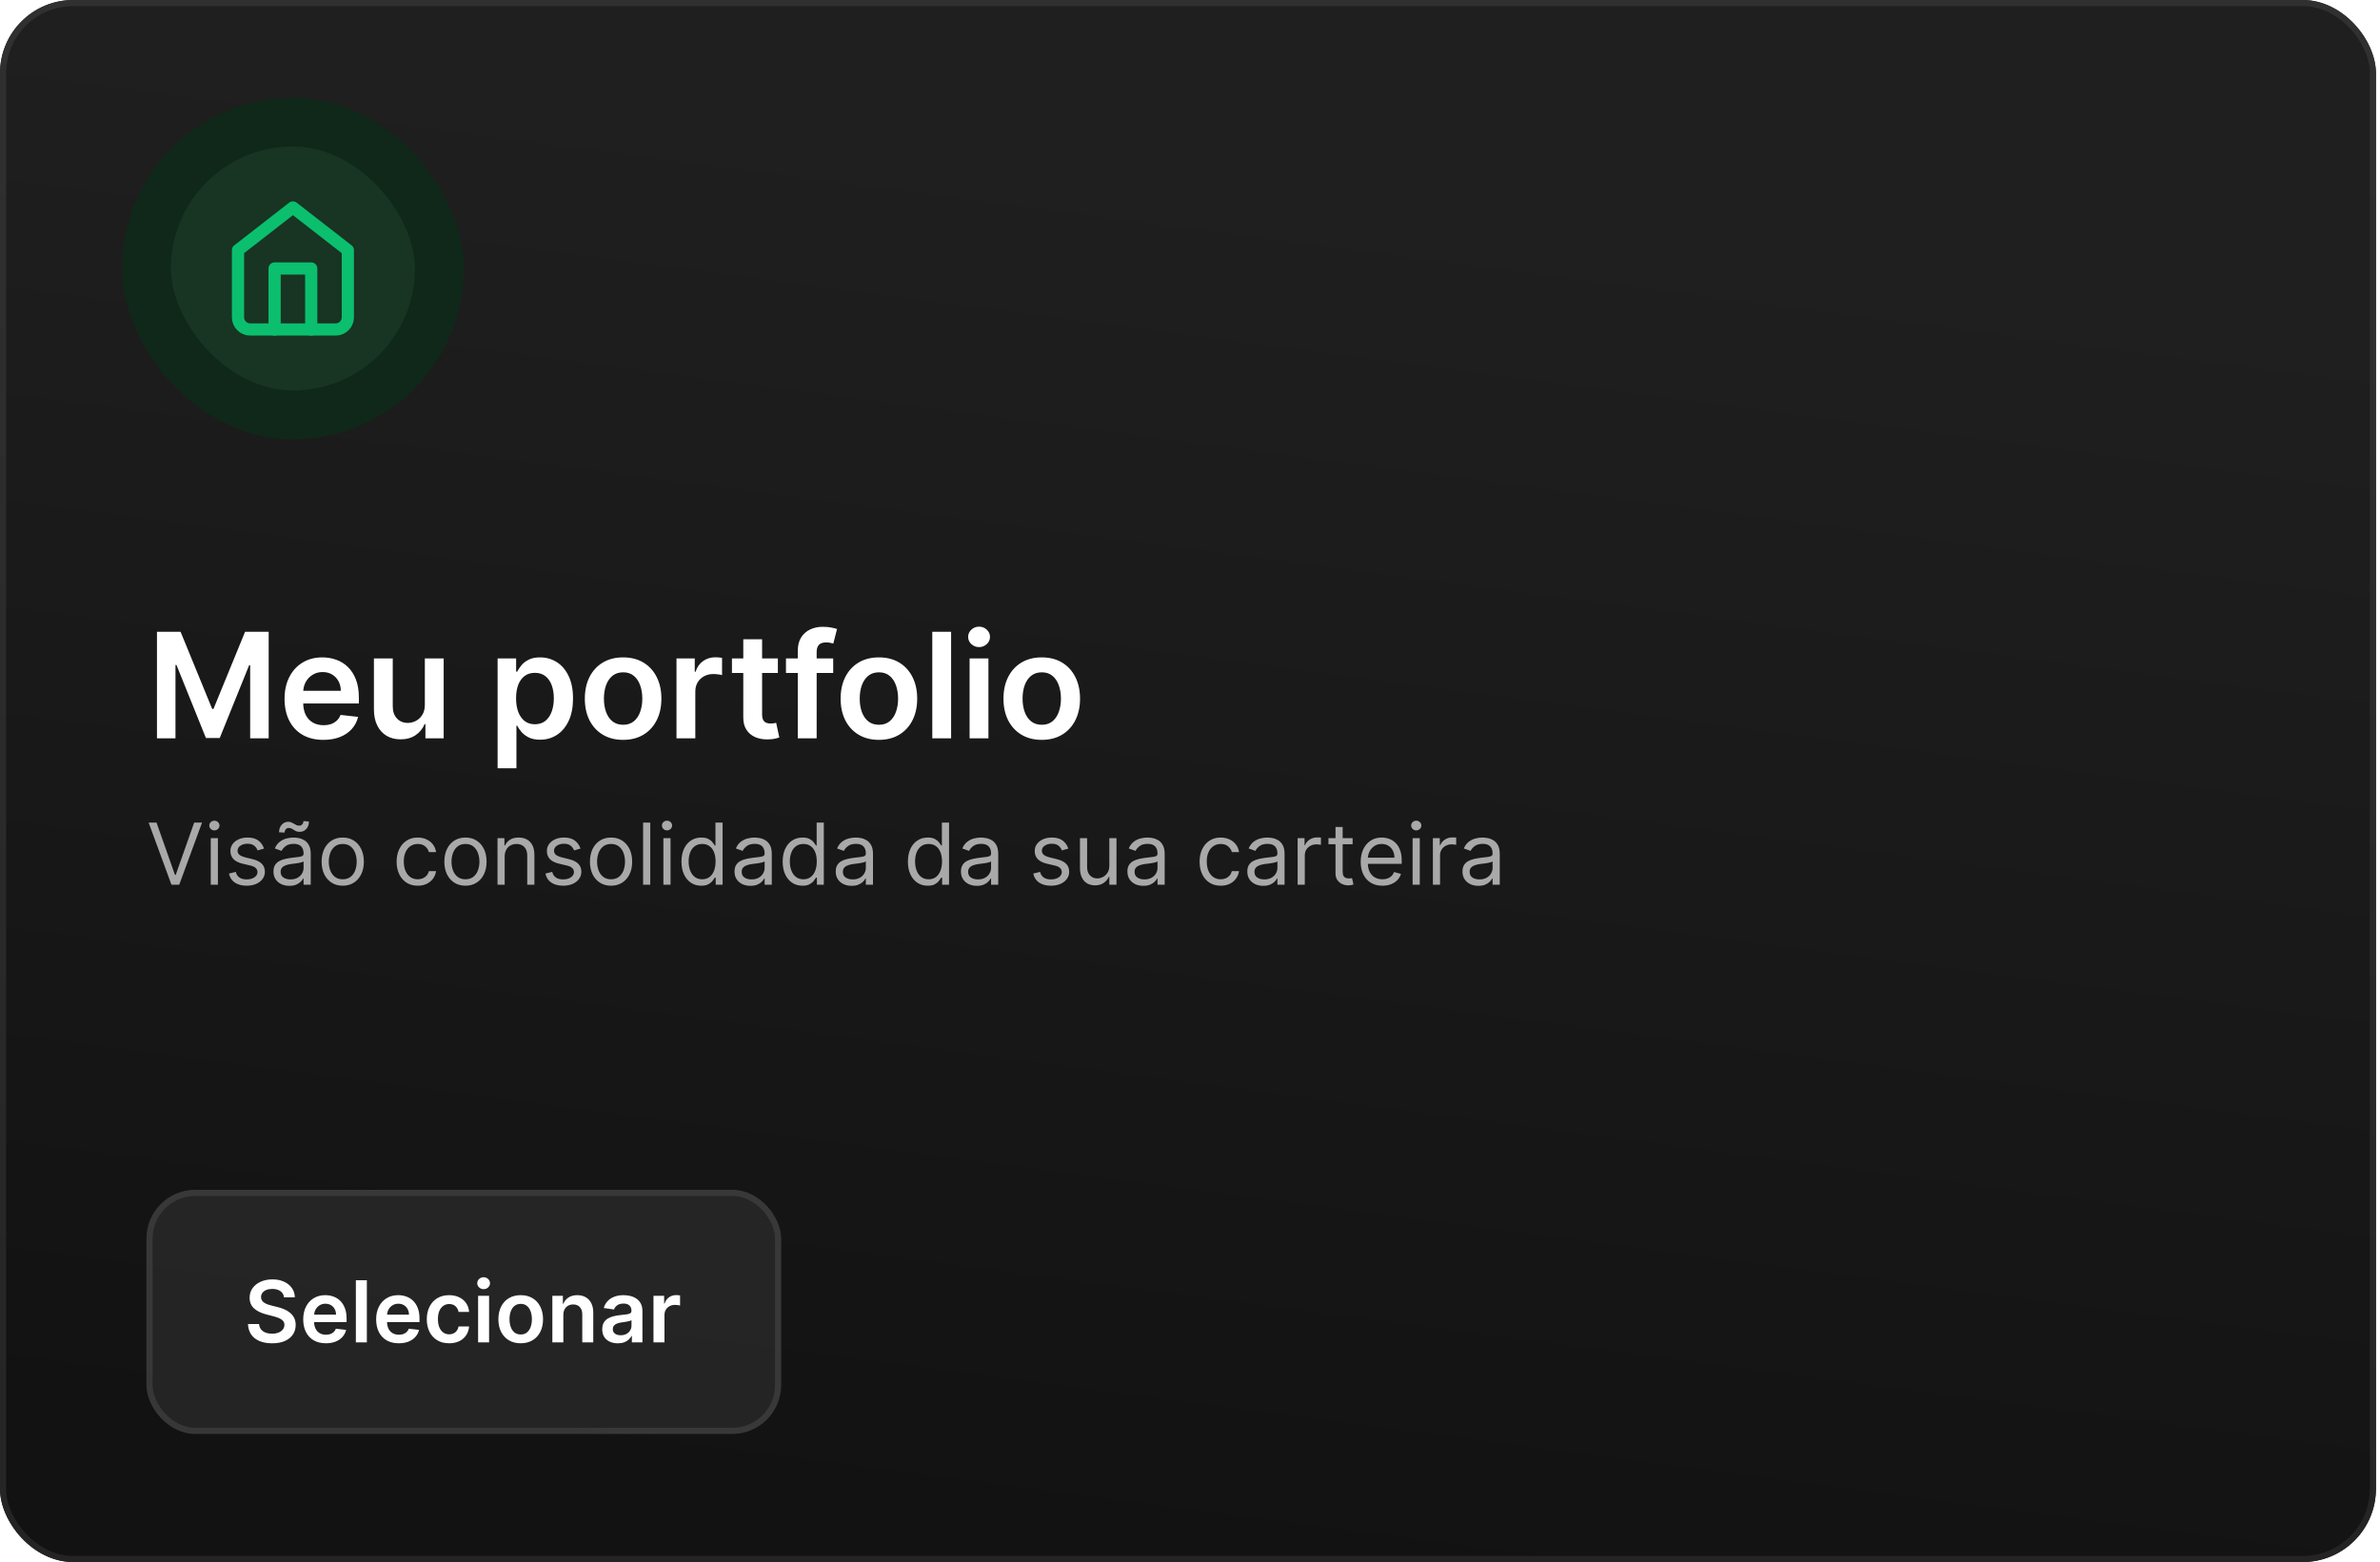
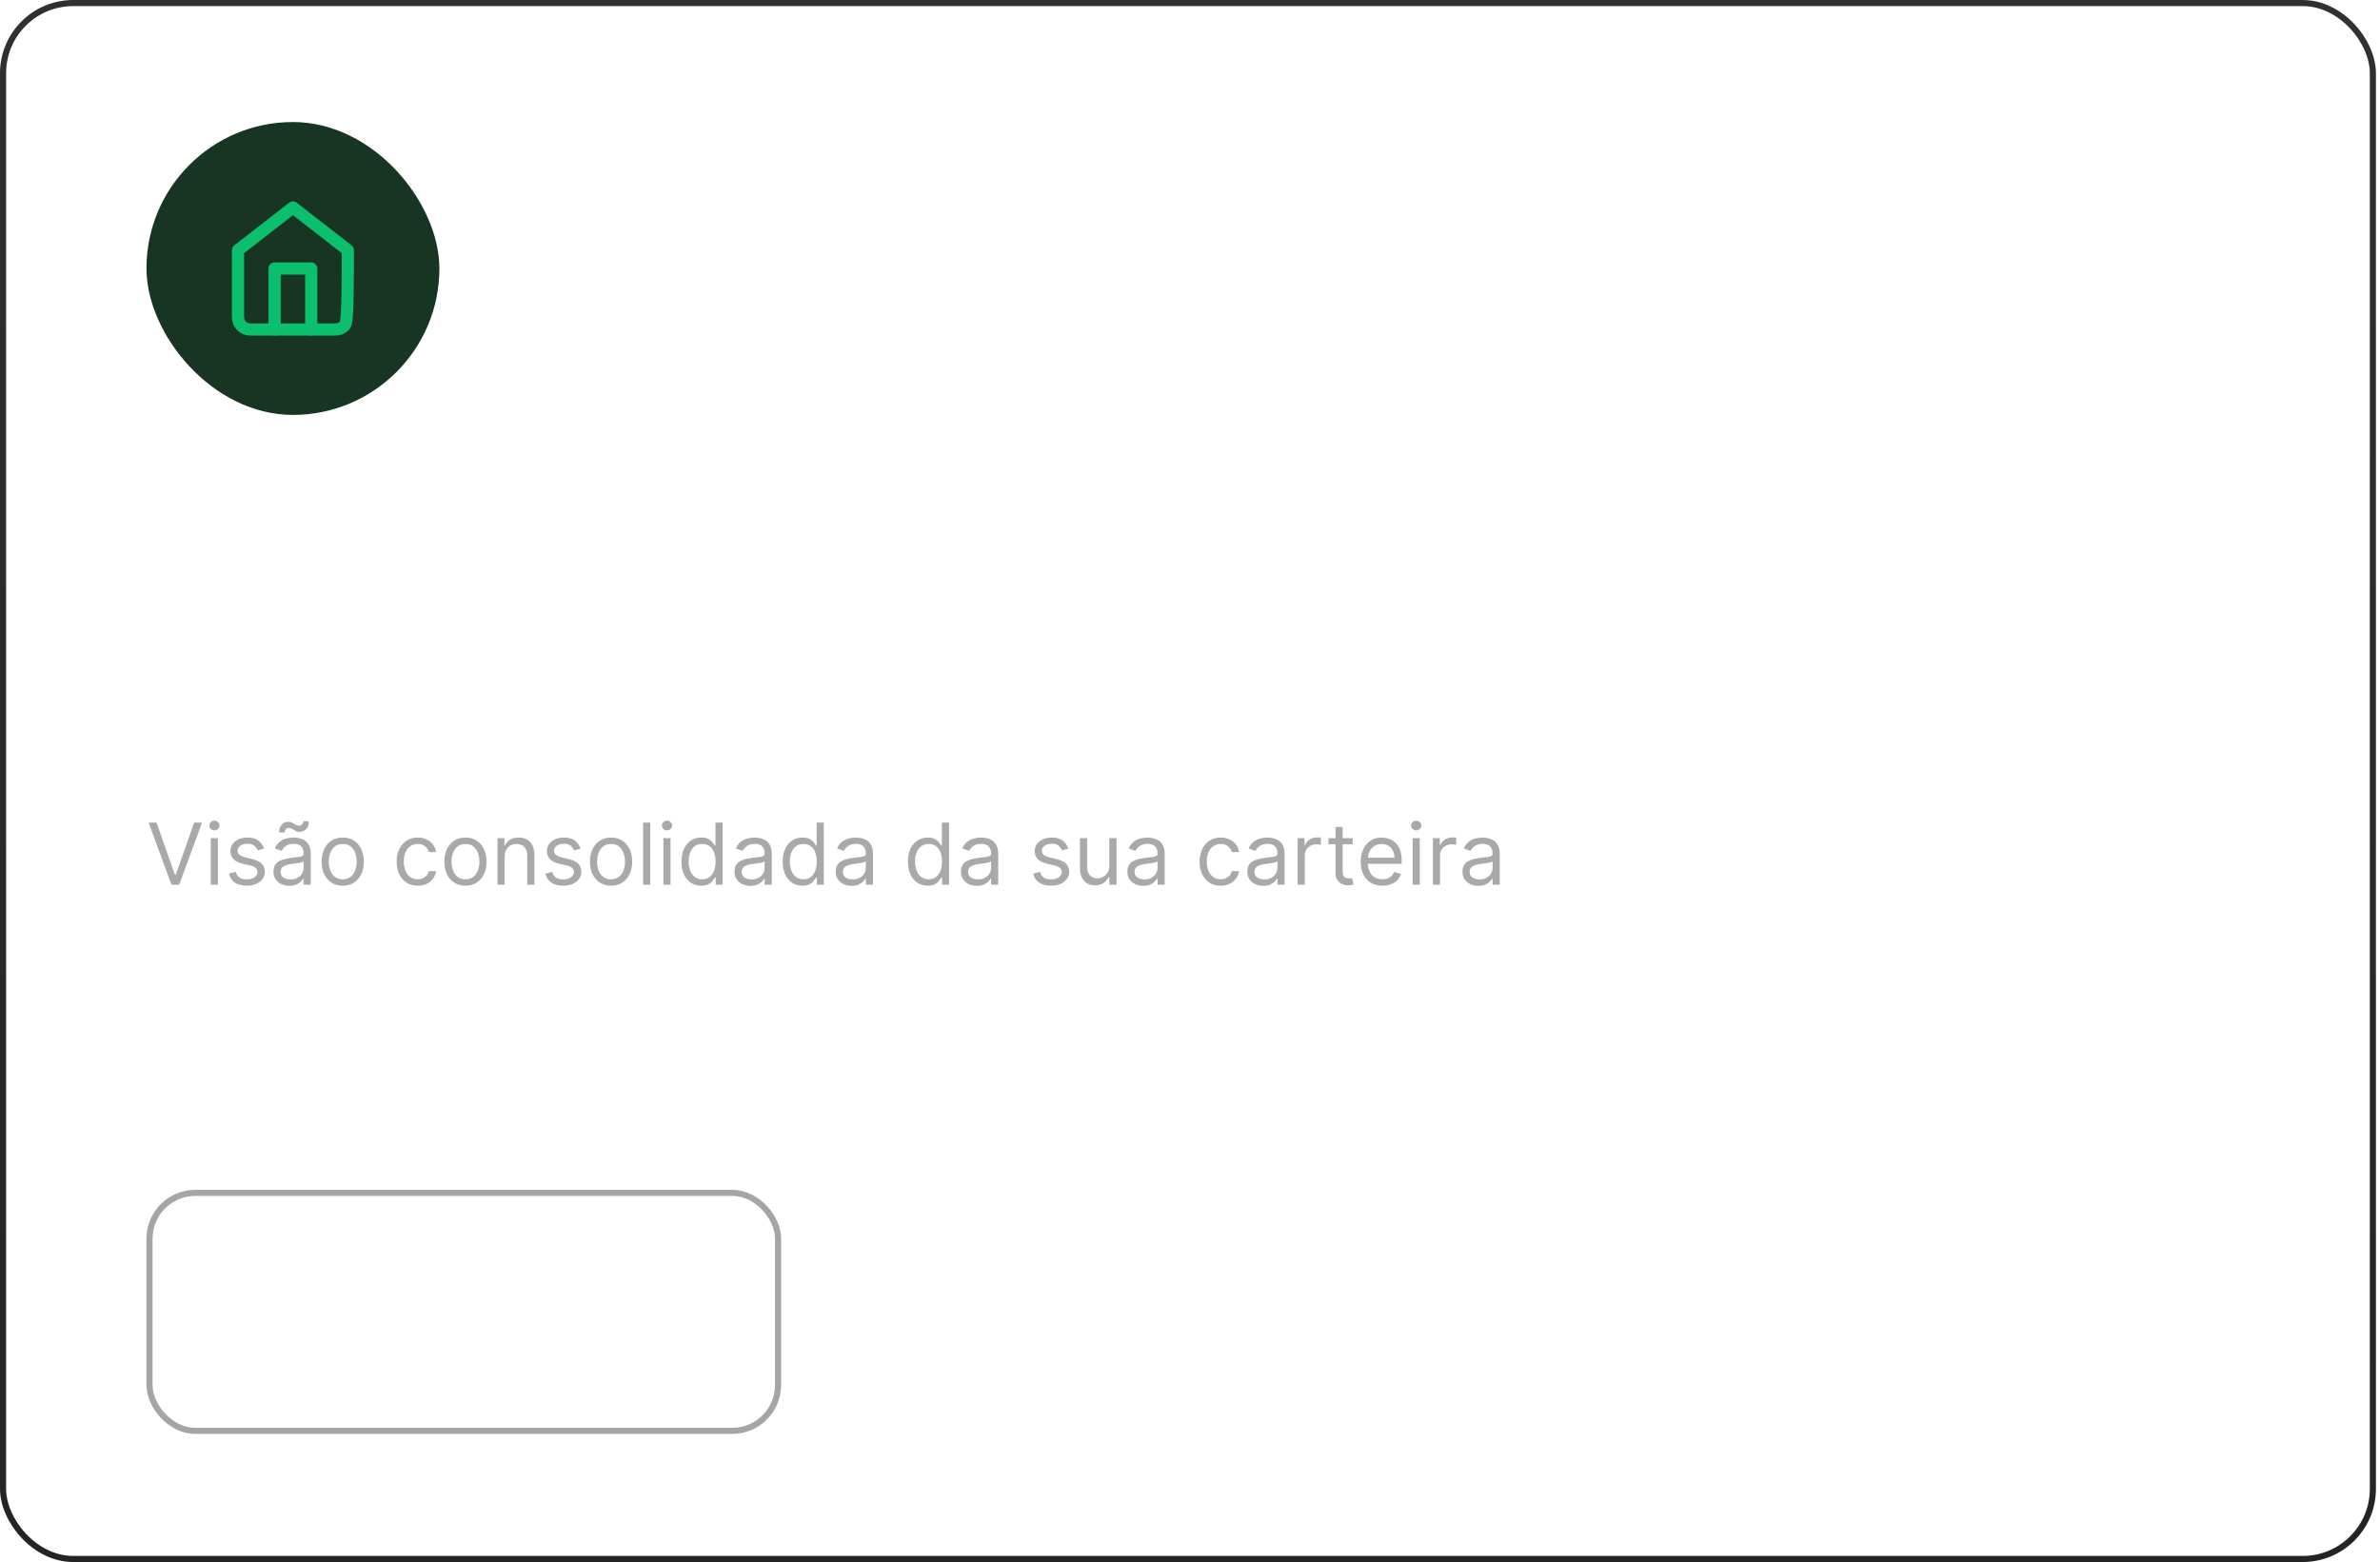
<svg xmlns="http://www.w3.org/2000/svg" width="390" height="256" viewBox="0 0 390 256" fill="none">
  <g clip-path="url(#clip0_209_8474)">
-     <rect width="389.333" height="256" rx="12" fill="url(#paint0_linear_209_8474)" />
    <rect x="24" y="20" width="48" height="48" rx="24" fill="#183422" />
-     <rect x="24" y="20" width="48" height="48" rx="24" stroke="#0F2819" stroke-width="8" />
-     <path d="M39 41L48 34L57 41V52C57 52.53 56.789 53.039 56.414 53.414C56.039 53.789 55.53 54 55 54H41C40.47 54 39.961 53.789 39.586 53.414C39.211 53.039 39 52.53 39 52V41Z" stroke="#0BBF6E" stroke-width="2" stroke-linecap="round" stroke-linejoin="round" />
+     <path d="M39 41L48 34L57 41C57 52.53 56.789 53.039 56.414 53.414C56.039 53.789 55.53 54 55 54H41C40.47 54 39.961 53.789 39.586 53.414C39.211 53.039 39 52.53 39 52V41Z" stroke="#0BBF6E" stroke-width="2" stroke-linecap="round" stroke-linejoin="round" />
    <path d="M45 54V44H51V54" stroke="#0BBF6E" stroke-width="2" stroke-linecap="round" stroke-linejoin="round" />
    <path d="M25.722 103.545H29.591L34.773 116.193H34.977L40.159 103.545H44.028V121H40.994V109.009H40.832L36.008 120.949H33.742L28.918 108.983H28.756V121H25.722V103.545ZM52.987 121.256C51.674 121.256 50.541 120.983 49.586 120.438C48.637 119.886 47.907 119.108 47.396 118.102C46.884 117.091 46.629 115.901 46.629 114.531C46.629 113.185 46.884 112.003 47.396 110.986C47.913 109.963 48.634 109.168 49.56 108.599C50.487 108.026 51.575 107.739 52.825 107.739C53.632 107.739 54.393 107.869 55.109 108.131C55.83 108.386 56.467 108.784 57.018 109.324C57.575 109.864 58.012 110.551 58.33 111.386C58.649 112.216 58.808 113.205 58.808 114.352V115.298H48.078V113.219H55.85C55.845 112.628 55.717 112.102 55.467 111.642C55.217 111.176 54.867 110.81 54.419 110.543C53.975 110.276 53.458 110.142 52.867 110.142C52.237 110.142 51.683 110.295 51.205 110.602C50.728 110.903 50.356 111.301 50.089 111.795C49.828 112.284 49.694 112.821 49.688 113.406V115.222C49.688 115.983 49.828 116.636 50.106 117.182C50.384 117.722 50.774 118.136 51.274 118.426C51.774 118.71 52.359 118.852 53.029 118.852C53.478 118.852 53.884 118.79 54.248 118.665C54.612 118.534 54.927 118.344 55.194 118.094C55.461 117.844 55.663 117.534 55.799 117.165L58.68 117.489C58.498 118.25 58.151 118.915 57.64 119.483C57.134 120.045 56.487 120.483 55.697 120.795C54.907 121.102 54.004 121.256 52.987 121.256ZM69.618 115.494V107.909H72.703V121H69.711V118.673H69.575C69.279 119.406 68.794 120.006 68.118 120.472C67.447 120.937 66.62 121.17 65.637 121.17C64.779 121.17 64.021 120.98 63.362 120.599C62.709 120.213 62.197 119.653 61.828 118.92C61.459 118.182 61.274 117.29 61.274 116.244V107.909H64.359V115.767C64.359 116.597 64.586 117.256 65.041 117.744C65.495 118.233 66.092 118.477 66.831 118.477C67.285 118.477 67.725 118.366 68.152 118.145C68.578 117.923 68.927 117.594 69.2 117.156C69.478 116.713 69.618 116.159 69.618 115.494ZM81.54 125.909V107.909H84.575V110.074H84.754C84.913 109.756 85.137 109.418 85.427 109.06C85.717 108.696 86.109 108.386 86.603 108.131C87.097 107.869 87.728 107.739 88.495 107.739C89.506 107.739 90.418 107.997 91.231 108.514C92.049 109.026 92.697 109.784 93.174 110.79C93.657 111.79 93.898 113.017 93.898 114.472C93.898 115.909 93.663 117.131 93.191 118.136C92.719 119.142 92.077 119.909 91.265 120.438C90.452 120.966 89.532 121.23 88.504 121.23C87.754 121.23 87.131 121.105 86.637 120.855C86.143 120.605 85.745 120.304 85.444 119.952C85.148 119.594 84.918 119.256 84.754 118.938H84.626V125.909H81.54ZM84.566 114.455C84.566 115.301 84.685 116.043 84.924 116.679C85.168 117.315 85.518 117.812 85.972 118.17C86.433 118.523 86.989 118.699 87.643 118.699C88.325 118.699 88.896 118.517 89.356 118.153C89.816 117.784 90.163 117.281 90.396 116.645C90.634 116.003 90.754 115.273 90.754 114.455C90.754 113.642 90.637 112.92 90.404 112.29C90.171 111.659 89.825 111.165 89.364 110.807C88.904 110.449 88.33 110.27 87.643 110.27C86.984 110.27 86.424 110.443 85.964 110.79C85.504 111.136 85.154 111.622 84.915 112.247C84.683 112.872 84.566 113.608 84.566 114.455ZM102.107 121.256C100.828 121.256 99.72 120.974 98.783 120.412C97.845 119.849 97.118 119.062 96.601 118.051C96.09 117.04 95.834 115.858 95.834 114.506C95.834 113.153 96.09 111.969 96.601 110.952C97.118 109.935 97.845 109.145 98.783 108.582C99.72 108.02 100.828 107.739 102.107 107.739C103.385 107.739 104.493 108.02 105.431 108.582C106.368 109.145 107.092 109.935 107.604 110.952C108.121 111.969 108.379 113.153 108.379 114.506C108.379 115.858 108.121 117.04 107.604 118.051C107.092 119.062 106.368 119.849 105.431 120.412C104.493 120.974 103.385 121.256 102.107 121.256ZM102.124 118.784C102.817 118.784 103.396 118.594 103.862 118.213C104.328 117.827 104.675 117.31 104.902 116.662C105.135 116.014 105.252 115.293 105.252 114.497C105.252 113.696 105.135 112.972 104.902 112.324C104.675 111.67 104.328 111.151 103.862 110.764C103.396 110.378 102.817 110.185 102.124 110.185C101.414 110.185 100.823 110.378 100.351 110.764C99.885 111.151 99.536 111.67 99.303 112.324C99.076 112.972 98.962 113.696 98.962 114.497C98.962 115.293 99.076 116.014 99.303 116.662C99.536 117.31 99.885 117.827 100.351 118.213C100.823 118.594 101.414 118.784 102.124 118.784ZM110.854 121V107.909H113.846V110.091H113.982C114.221 109.335 114.63 108.753 115.209 108.344C115.794 107.929 116.462 107.722 117.212 107.722C117.382 107.722 117.573 107.73 117.783 107.747C117.999 107.759 118.178 107.778 118.32 107.807V110.645C118.189 110.599 117.982 110.56 117.698 110.526C117.419 110.486 117.149 110.466 116.888 110.466C116.326 110.466 115.82 110.588 115.371 110.832C114.928 111.071 114.578 111.403 114.323 111.83C114.067 112.256 113.939 112.747 113.939 113.304V121H110.854ZM127.466 107.909V110.295H119.94V107.909H127.466ZM121.798 104.773H124.883V117.062C124.883 117.477 124.946 117.795 125.071 118.017C125.202 118.233 125.372 118.381 125.582 118.46C125.792 118.54 126.025 118.58 126.281 118.58C126.474 118.58 126.65 118.565 126.809 118.537C126.974 118.509 127.099 118.483 127.184 118.46L127.704 120.872C127.54 120.929 127.304 120.991 126.997 121.06C126.696 121.128 126.327 121.168 125.889 121.179C125.116 121.202 124.42 121.085 123.801 120.83C123.182 120.568 122.69 120.165 122.327 119.619C121.969 119.074 121.792 118.392 121.798 117.574V104.773ZM136.533 107.909V110.295H128.794V107.909H136.533ZM130.729 121V106.673C130.729 105.793 130.91 105.06 131.274 104.474C131.643 103.889 132.138 103.452 132.757 103.162C133.376 102.872 134.064 102.727 134.82 102.727C135.354 102.727 135.828 102.77 136.243 102.855C136.658 102.94 136.964 103.017 137.163 103.085L136.55 105.472C136.419 105.432 136.254 105.392 136.055 105.352C135.857 105.307 135.635 105.284 135.391 105.284C134.817 105.284 134.41 105.423 134.172 105.702C133.939 105.974 133.822 106.366 133.822 106.878V121H130.729ZM144.023 121.256C142.744 121.256 141.637 120.974 140.699 120.412C139.762 119.849 139.034 119.062 138.517 118.051C138.006 117.04 137.75 115.858 137.75 114.506C137.75 113.153 138.006 111.969 138.517 110.952C139.034 109.935 139.762 109.145 140.699 108.582C141.637 108.02 142.744 107.739 144.023 107.739C145.301 107.739 146.409 108.02 147.347 108.582C148.284 109.145 149.009 109.935 149.52 110.952C150.037 111.969 150.296 113.153 150.296 114.506C150.296 115.858 150.037 117.04 149.52 118.051C149.009 119.062 148.284 119.849 147.347 120.412C146.409 120.974 145.301 121.256 144.023 121.256ZM144.04 118.784C144.733 118.784 145.313 118.594 145.779 118.213C146.244 117.827 146.591 117.31 146.818 116.662C147.051 116.014 147.168 115.293 147.168 114.497C147.168 113.696 147.051 112.972 146.818 112.324C146.591 111.67 146.244 111.151 145.779 110.764C145.313 110.378 144.733 110.185 144.04 110.185C143.33 110.185 142.739 110.378 142.267 110.764C141.801 111.151 141.452 111.67 141.219 112.324C140.992 112.972 140.878 113.696 140.878 114.497C140.878 115.293 140.992 116.014 141.219 116.662C141.452 117.31 141.801 117.827 142.267 118.213C142.739 118.594 143.33 118.784 144.04 118.784ZM155.855 103.545V121H152.77V103.545H155.855ZM158.884 121V107.909H161.969V121H158.884ZM160.435 106.051C159.947 106.051 159.526 105.889 159.174 105.565C158.822 105.236 158.645 104.841 158.645 104.381C158.645 103.915 158.822 103.52 159.174 103.196C159.526 102.866 159.947 102.702 160.435 102.702C160.929 102.702 161.35 102.866 161.697 103.196C162.049 103.52 162.225 103.915 162.225 104.381C162.225 104.841 162.049 105.236 161.697 105.565C161.35 105.889 160.929 106.051 160.435 106.051ZM170.708 121.256C169.43 121.256 168.322 120.974 167.384 120.412C166.447 119.849 165.719 119.062 165.202 118.051C164.691 117.04 164.435 115.858 164.435 114.506C164.435 113.153 164.691 111.969 165.202 110.952C165.719 109.935 166.447 109.145 167.384 108.582C168.322 108.02 169.43 107.739 170.708 107.739C171.986 107.739 173.094 108.02 174.032 108.582C174.969 109.145 175.694 109.935 176.205 110.952C176.722 111.969 176.981 113.153 176.981 114.506C176.981 115.858 176.722 117.04 176.205 118.051C175.694 119.062 174.969 119.849 174.032 120.412C173.094 120.974 171.986 121.256 170.708 121.256ZM170.725 118.784C171.418 118.784 171.998 118.594 172.464 118.213C172.93 117.827 173.276 117.31 173.504 116.662C173.736 116.014 173.853 115.293 173.853 114.497C173.853 113.696 173.736 112.972 173.504 112.324C173.276 111.67 172.93 111.151 172.464 110.764C171.998 110.378 171.418 110.185 170.725 110.185C170.015 110.185 169.424 110.378 168.952 110.764C168.486 111.151 168.137 111.67 167.904 112.324C167.677 112.972 167.563 113.696 167.563 114.497C167.563 115.293 167.677 116.014 167.904 116.662C168.137 117.31 168.486 117.827 168.952 118.213C169.424 118.594 170.015 118.784 170.725 118.784Z" fill="white" />
    <path d="M25.651 134.818L28.673 143.389H28.793L31.815 134.818H33.108L29.369 145H28.097L24.358 134.818H25.651ZM34.535 145V137.364H35.708V145H34.535ZM35.131 136.091C34.903 136.091 34.706 136.013 34.54 135.857C34.377 135.701 34.296 135.514 34.296 135.295C34.296 135.077 34.377 134.889 34.54 134.734C34.706 134.578 34.903 134.5 35.131 134.5C35.36 134.5 35.556 134.578 35.718 134.734C35.884 134.889 35.967 135.077 35.967 135.295C35.967 135.514 35.884 135.701 35.718 135.857C35.556 136.013 35.36 136.091 35.131 136.091ZM43.266 139.074L42.212 139.372C42.146 139.196 42.048 139.026 41.919 138.86C41.793 138.691 41.621 138.552 41.402 138.442C41.183 138.333 40.903 138.278 40.562 138.278C40.094 138.278 39.705 138.386 39.393 138.602C39.085 138.814 38.931 139.084 38.931 139.412C38.931 139.704 39.037 139.934 39.249 140.103C39.461 140.272 39.793 140.413 40.243 140.526L41.377 140.804C42.06 140.97 42.569 141.223 42.903 141.565C43.238 141.903 43.405 142.339 43.405 142.872C43.405 143.31 43.279 143.701 43.028 144.045C42.779 144.39 42.431 144.662 41.983 144.861C41.536 145.06 41.016 145.159 40.422 145.159C39.644 145.159 38.999 144.99 38.489 144.652C37.978 144.314 37.655 143.82 37.519 143.17L38.633 142.892C38.739 143.303 38.939 143.611 39.234 143.817C39.532 144.022 39.922 144.125 40.403 144.125C40.949 144.125 41.384 144.009 41.705 143.777C42.03 143.542 42.192 143.26 42.192 142.932C42.192 142.667 42.099 142.445 41.914 142.266C41.728 142.083 41.443 141.947 41.059 141.858L39.786 141.56C39.087 141.394 38.573 141.137 38.245 140.789C37.92 140.438 37.758 139.999 37.758 139.472C37.758 139.041 37.879 138.66 38.121 138.328C38.366 137.997 38.699 137.737 39.12 137.548C39.544 137.359 40.025 137.264 40.562 137.264C41.317 137.264 41.911 137.43 42.341 137.761C42.776 138.093 43.084 138.53 43.266 139.074ZM47.419 145.179C46.935 145.179 46.496 145.088 46.101 144.906C45.707 144.72 45.394 144.453 45.162 144.105C44.93 143.754 44.814 143.33 44.814 142.832C44.814 142.395 44.9 142.04 45.072 141.768C45.244 141.493 45.475 141.278 45.763 141.122C46.051 140.966 46.37 140.85 46.718 140.774C47.069 140.695 47.422 140.632 47.777 140.585C48.241 140.526 48.617 140.481 48.905 140.451C49.197 140.418 49.409 140.363 49.541 140.287C49.677 140.211 49.745 140.078 49.745 139.889V139.849C49.745 139.359 49.611 138.978 49.343 138.706C49.078 138.434 48.675 138.298 48.135 138.298C47.575 138.298 47.135 138.421 46.817 138.666C46.499 138.911 46.275 139.173 46.146 139.452L45.032 139.054C45.231 138.59 45.496 138.229 45.828 137.97C46.163 137.708 46.527 137.526 46.922 137.423C47.319 137.317 47.71 137.264 48.095 137.264C48.34 137.264 48.622 137.294 48.94 137.354C49.261 137.41 49.571 137.528 49.87 137.707C50.171 137.886 50.422 138.156 50.62 138.517C50.819 138.878 50.919 139.362 50.919 139.969V145H49.745V143.966H49.686C49.606 144.132 49.474 144.309 49.288 144.498C49.102 144.687 48.855 144.848 48.547 144.98C48.239 145.113 47.863 145.179 47.419 145.179ZM47.598 144.125C48.062 144.125 48.453 144.034 48.771 143.852C49.092 143.669 49.334 143.434 49.497 143.146C49.663 142.857 49.745 142.554 49.745 142.236V141.162C49.696 141.222 49.586 141.276 49.417 141.326C49.252 141.372 49.059 141.414 48.841 141.45C48.625 141.483 48.415 141.513 48.209 141.54C48.007 141.563 47.843 141.583 47.717 141.599C47.412 141.639 47.127 141.704 46.862 141.793C46.6 141.879 46.388 142.01 46.225 142.186C46.066 142.358 45.987 142.594 45.987 142.892C45.987 143.3 46.138 143.608 46.439 143.817C46.744 144.022 47.13 144.125 47.598 144.125ZM46.643 136.449L45.728 136.409C45.728 135.902 45.873 135.488 46.161 135.166C46.453 134.841 46.812 134.679 47.24 134.679C47.429 134.679 47.596 134.712 47.742 134.778C47.888 134.841 48.027 134.914 48.159 134.997C48.292 135.08 48.428 135.155 48.567 135.221C48.71 135.284 48.87 135.315 49.049 135.315C49.238 135.315 49.397 135.242 49.527 135.097C49.659 134.947 49.725 134.768 49.725 134.56L50.62 134.639C50.62 135.156 50.475 135.567 50.183 135.872C49.895 136.177 49.537 136.33 49.109 136.33C48.88 136.33 48.691 136.298 48.542 136.235C48.393 136.169 48.261 136.094 48.145 136.011C48.029 135.929 47.906 135.856 47.777 135.793C47.647 135.726 47.488 135.693 47.299 135.693C47.11 135.693 46.953 135.768 46.827 135.917C46.704 136.063 46.643 136.24 46.643 136.449ZM56.163 145.159C55.473 145.159 54.868 144.995 54.348 144.667C53.831 144.339 53.426 143.88 53.135 143.29C52.846 142.7 52.702 142.01 52.702 141.222C52.702 140.426 52.846 139.732 53.135 139.138C53.426 138.545 53.831 138.085 54.348 137.756C54.868 137.428 55.473 137.264 56.163 137.264C56.852 137.264 57.455 137.428 57.972 137.756C58.492 138.085 58.897 138.545 59.185 139.138C59.477 139.732 59.623 140.426 59.623 141.222C59.623 142.01 59.477 142.7 59.185 143.29C58.897 143.88 58.492 144.339 57.972 144.667C57.455 144.995 56.852 145.159 56.163 145.159ZM56.163 144.105C56.686 144.105 57.117 143.971 57.455 143.702C57.793 143.434 58.043 143.081 58.206 142.643C58.368 142.206 58.449 141.732 58.449 141.222C58.449 140.711 58.368 140.236 58.206 139.795C58.043 139.354 57.793 138.998 57.455 138.726C57.117 138.454 56.686 138.318 56.163 138.318C55.639 138.318 55.208 138.454 54.87 138.726C54.532 138.998 54.282 139.354 54.119 139.795C53.957 140.236 53.876 140.711 53.876 141.222C53.876 141.732 53.957 142.206 54.119 142.643C54.282 143.081 54.532 143.434 54.87 143.702C55.208 143.971 55.639 144.105 56.163 144.105ZM68.454 145.159C67.738 145.159 67.121 144.99 66.604 144.652C66.087 144.314 65.689 143.848 65.411 143.255C65.132 142.662 64.993 141.984 64.993 141.222C64.993 140.446 65.136 139.762 65.421 139.168C65.709 138.572 66.11 138.106 66.624 137.771C67.141 137.433 67.744 137.264 68.434 137.264C68.971 137.264 69.454 137.364 69.885 137.562C70.316 137.761 70.669 138.04 70.944 138.398C71.219 138.756 71.39 139.173 71.456 139.651H70.283C70.194 139.303 69.995 138.994 69.686 138.726C69.382 138.454 68.971 138.318 68.454 138.318C67.996 138.318 67.595 138.437 67.25 138.676C66.909 138.911 66.642 139.245 66.45 139.675C66.261 140.103 66.166 140.605 66.166 141.182C66.166 141.772 66.259 142.286 66.445 142.723C66.634 143.161 66.899 143.5 67.24 143.742C67.585 143.984 67.99 144.105 68.454 144.105C68.758 144.105 69.035 144.052 69.284 143.946C69.532 143.84 69.743 143.688 69.915 143.489C70.088 143.29 70.21 143.051 70.283 142.773H71.456C71.39 143.223 71.226 143.629 70.964 143.991C70.706 144.349 70.363 144.634 69.935 144.846C69.511 145.055 69.017 145.159 68.454 145.159ZM76.274 145.159C75.584 145.159 74.98 144.995 74.459 144.667C73.942 144.339 73.538 143.88 73.246 143.29C72.958 142.7 72.814 142.01 72.814 141.222C72.814 140.426 72.958 139.732 73.246 139.138C73.538 138.545 73.942 138.085 74.459 137.756C74.98 137.428 75.584 137.264 76.274 137.264C76.963 137.264 77.566 137.428 78.084 137.756C78.604 138.085 79.008 138.545 79.296 139.138C79.588 139.732 79.734 140.426 79.734 141.222C79.734 142.01 79.588 142.7 79.296 143.29C79.008 143.88 78.604 144.339 78.084 144.667C77.566 144.995 76.963 145.159 76.274 145.159ZM76.274 144.105C76.797 144.105 77.228 143.971 77.566 143.702C77.904 143.434 78.155 143.081 78.317 142.643C78.48 142.206 78.561 141.732 78.561 141.222C78.561 140.711 78.48 140.236 78.317 139.795C78.155 139.354 77.904 138.998 77.566 138.726C77.228 138.454 76.797 138.318 76.274 138.318C75.75 138.318 75.319 138.454 74.981 138.726C74.643 138.998 74.393 139.354 74.231 139.795C74.068 140.236 73.987 140.711 73.987 141.222C73.987 141.732 74.068 142.206 74.231 142.643C74.393 143.081 74.643 143.434 74.981 143.702C75.319 143.971 75.75 144.105 76.274 144.105ZM82.698 140.406V145H81.525V137.364H82.659V138.557H82.758C82.937 138.169 83.209 137.857 83.573 137.622C83.938 137.384 84.409 137.264 84.985 137.264C85.502 137.264 85.955 137.37 86.343 137.582C86.73 137.791 87.032 138.109 87.247 138.537C87.463 138.961 87.57 139.498 87.57 140.148V145H86.397V140.227C86.397 139.627 86.241 139.16 85.93 138.825C85.618 138.487 85.191 138.318 84.647 138.318C84.273 138.318 83.938 138.399 83.643 138.562C83.351 138.724 83.121 138.961 82.952 139.273C82.783 139.584 82.698 139.962 82.698 140.406ZM95.124 139.074L94.07 139.372C94.003 139.196 93.906 139.026 93.776 138.86C93.65 138.691 93.478 138.552 93.259 138.442C93.04 138.333 92.76 138.278 92.419 138.278C91.952 138.278 91.562 138.386 91.251 138.602C90.942 138.814 90.788 139.084 90.788 139.412C90.788 139.704 90.894 139.934 91.106 140.103C91.319 140.272 91.65 140.413 92.101 140.526L93.234 140.804C93.917 140.97 94.426 141.223 94.761 141.565C95.095 141.903 95.263 142.339 95.263 142.872C95.263 143.31 95.137 143.701 94.885 144.045C94.636 144.39 94.288 144.662 93.841 144.861C93.394 145.06 92.873 145.159 92.28 145.159C91.501 145.159 90.856 144.99 90.346 144.652C89.835 144.314 89.512 143.82 89.376 143.17L90.49 142.892C90.596 143.303 90.797 143.611 91.092 143.817C91.39 144.022 91.779 144.125 92.26 144.125C92.807 144.125 93.241 144.009 93.562 143.777C93.887 143.542 94.05 143.26 94.05 142.932C94.05 142.667 93.957 142.445 93.771 142.266C93.586 142.083 93.301 141.947 92.916 141.858L91.644 141.56C90.944 141.394 90.43 141.137 90.102 140.789C89.778 140.438 89.615 139.999 89.615 139.472C89.615 139.041 89.736 138.66 89.978 138.328C90.223 137.997 90.556 137.737 90.977 137.548C91.401 137.359 91.882 137.264 92.419 137.264C93.175 137.264 93.768 137.43 94.199 137.761C94.633 138.093 94.941 138.53 95.124 139.074ZM100.131 145.159C99.442 145.159 98.837 144.995 98.317 144.667C97.799 144.339 97.395 143.88 97.103 143.29C96.815 142.7 96.671 142.01 96.671 141.222C96.671 140.426 96.815 139.732 97.103 139.138C97.395 138.545 97.799 138.085 98.317 137.756C98.837 137.428 99.442 137.264 100.131 137.264C100.821 137.264 101.424 137.428 101.941 137.756C102.461 138.085 102.866 138.545 103.154 139.138C103.446 139.732 103.591 140.426 103.591 141.222C103.591 142.01 103.446 142.7 103.154 143.29C102.866 143.88 102.461 144.339 101.941 144.667C101.424 144.995 100.821 145.159 100.131 145.159ZM100.131 144.105C100.655 144.105 101.086 143.971 101.424 143.702C101.762 143.434 102.012 143.081 102.175 142.643C102.337 142.206 102.418 141.732 102.418 141.222C102.418 140.711 102.337 140.236 102.175 139.795C102.012 139.354 101.762 138.998 101.424 138.726C101.086 138.454 100.655 138.318 100.131 138.318C99.608 138.318 99.177 138.454 98.839 138.726C98.501 138.998 98.25 139.354 98.088 139.795C97.925 140.236 97.844 140.711 97.844 141.222C97.844 141.732 97.925 142.206 98.088 142.643C98.25 143.081 98.501 143.434 98.839 143.702C99.177 143.971 99.608 144.105 100.131 144.105ZM106.556 134.818V145H105.382V134.818H106.556ZM108.705 145V137.364H109.878V145H108.705ZM109.301 136.091C109.073 136.091 108.875 136.013 108.71 135.857C108.547 135.701 108.466 135.514 108.466 135.295C108.466 135.077 108.547 134.889 108.71 134.734C108.875 134.578 109.073 134.5 109.301 134.5C109.53 134.5 109.726 134.578 109.888 134.734C110.054 134.889 110.137 135.077 110.137 135.295C110.137 135.514 110.054 135.701 109.888 135.857C109.726 136.013 109.53 136.091 109.301 136.091ZM114.911 145.159C114.274 145.159 113.712 144.998 113.225 144.677C112.738 144.352 112.357 143.895 112.082 143.305C111.807 142.711 111.669 142.01 111.669 141.202C111.669 140.4 111.807 139.704 112.082 139.114C112.357 138.524 112.74 138.068 113.23 137.746C113.721 137.425 114.287 137.264 114.93 137.264C115.428 137.264 115.82 137.347 116.109 137.513C116.4 137.675 116.622 137.861 116.775 138.07C116.931 138.275 117.052 138.444 117.138 138.577H117.237V134.818H118.411V145H117.277V143.827H117.138C117.052 143.966 116.929 144.142 116.77 144.354C116.611 144.562 116.384 144.75 116.089 144.915C115.794 145.078 115.401 145.159 114.911 145.159ZM115.07 144.105C115.54 144.105 115.938 143.982 116.263 143.737C116.588 143.489 116.835 143.146 117.004 142.708C117.173 142.267 117.257 141.759 117.257 141.182C117.257 140.612 117.174 140.113 117.009 139.685C116.843 139.254 116.598 138.92 116.273 138.681C115.948 138.439 115.547 138.318 115.07 138.318C114.572 138.318 114.158 138.446 113.827 138.701C113.499 138.953 113.252 139.296 113.086 139.73C112.924 140.161 112.842 140.645 112.842 141.182C112.842 141.725 112.925 142.219 113.091 142.663C113.26 143.104 113.509 143.455 113.837 143.717C114.168 143.976 114.579 144.105 115.07 144.105ZM122.969 145.179C122.486 145.179 122.046 145.088 121.652 144.906C121.258 144.72 120.944 144.453 120.712 144.105C120.48 143.754 120.364 143.33 120.364 142.832C120.364 142.395 120.451 142.04 120.623 141.768C120.795 141.493 121.026 141.278 121.314 141.122C121.602 140.966 121.92 140.85 122.268 140.774C122.62 140.695 122.973 140.632 123.327 140.585C123.791 140.526 124.168 140.481 124.456 140.451C124.748 140.418 124.96 140.363 125.092 140.287C125.228 140.211 125.296 140.078 125.296 139.889V139.849C125.296 139.359 125.162 138.978 124.893 138.706C124.628 138.434 124.226 138.298 123.685 138.298C123.125 138.298 122.686 138.421 122.368 138.666C122.05 138.911 121.826 139.173 121.697 139.452L120.583 139.054C120.782 138.59 121.047 138.229 121.379 137.97C121.713 137.708 122.078 137.526 122.472 137.423C122.87 137.317 123.261 137.264 123.646 137.264C123.891 137.264 124.173 137.294 124.491 137.354C124.812 137.41 125.122 137.528 125.42 137.707C125.722 137.886 125.972 138.156 126.171 138.517C126.37 138.878 126.469 139.362 126.469 139.969V145H125.296V143.966H125.237C125.157 144.132 125.024 144.309 124.839 144.498C124.653 144.687 124.406 144.848 124.098 144.98C123.79 145.113 123.414 145.179 122.969 145.179ZM123.148 144.125C123.612 144.125 124.004 144.034 124.322 143.852C124.643 143.669 124.885 143.434 125.048 143.146C125.213 142.857 125.296 142.554 125.296 142.236V141.162C125.246 141.222 125.137 141.276 124.968 141.326C124.802 141.372 124.61 141.414 124.391 141.45C124.176 141.483 123.965 141.513 123.76 141.54C123.558 141.563 123.394 141.583 123.268 141.599C122.963 141.639 122.678 141.704 122.413 141.793C122.151 141.879 121.939 142.01 121.776 142.186C121.617 142.358 121.538 142.594 121.538 142.892C121.538 143.3 121.688 143.608 121.99 143.817C122.295 144.022 122.681 144.125 123.148 144.125ZM131.494 145.159C130.858 145.159 130.296 144.998 129.809 144.677C129.322 144.352 128.941 143.895 128.666 143.305C128.391 142.711 128.253 142.01 128.253 141.202C128.253 140.4 128.391 139.704 128.666 139.114C128.941 138.524 129.324 138.068 129.814 137.746C130.305 137.425 130.871 137.264 131.514 137.264C132.012 137.264 132.404 137.347 132.693 137.513C132.984 137.675 133.206 137.861 133.359 138.07C133.515 138.275 133.636 138.444 133.722 138.577H133.821V134.818H134.994V145H133.861V143.827H133.722C133.636 143.966 133.513 144.142 133.354 144.354C133.195 144.562 132.968 144.75 132.673 144.915C132.378 145.078 131.985 145.159 131.494 145.159ZM131.654 144.105C132.124 144.105 132.522 143.982 132.847 143.737C133.172 143.489 133.419 143.146 133.588 142.708C133.757 142.267 133.841 141.759 133.841 141.182C133.841 140.612 133.758 140.113 133.593 139.685C133.427 139.254 133.182 138.92 132.857 138.681C132.532 138.439 132.131 138.318 131.654 138.318C131.156 138.318 130.742 138.446 130.411 138.701C130.083 138.953 129.836 139.296 129.67 139.73C129.508 140.161 129.426 140.645 129.426 141.182C129.426 141.725 129.509 142.219 129.675 142.663C129.844 143.104 130.093 143.455 130.421 143.717C130.752 143.976 131.163 144.105 131.654 144.105ZM139.553 145.179C139.07 145.179 138.63 145.088 138.236 144.906C137.842 144.72 137.528 144.453 137.296 144.105C137.064 143.754 136.948 143.33 136.948 142.832C136.948 142.395 137.035 142.04 137.207 141.768C137.379 141.493 137.61 141.278 137.898 141.122C138.186 140.966 138.504 140.85 138.852 140.774C139.204 140.695 139.557 140.632 139.911 140.585C140.375 140.526 140.752 140.481 141.04 140.451C141.332 140.418 141.544 140.363 141.676 140.287C141.812 140.211 141.88 140.078 141.88 139.889V139.849C141.88 139.359 141.746 138.978 141.477 138.706C141.212 138.434 140.81 138.298 140.269 138.298C139.709 138.298 139.27 138.421 138.952 138.666C138.634 138.911 138.41 139.173 138.281 139.452L137.167 139.054C137.366 138.59 137.631 138.229 137.963 137.97C138.297 137.708 138.662 137.526 139.056 137.423C139.454 137.317 139.845 137.264 140.23 137.264C140.475 137.264 140.757 137.294 141.075 137.354C141.396 137.41 141.706 137.528 142.004 137.707C142.306 137.886 142.556 138.156 142.755 138.517C142.954 138.878 143.053 139.362 143.053 139.969V145H141.88V143.966H141.82C141.741 144.132 141.608 144.309 141.423 144.498C141.237 144.687 140.99 144.848 140.682 144.98C140.374 145.113 139.998 145.179 139.553 145.179ZM139.732 144.125C140.196 144.125 140.588 144.034 140.906 143.852C141.227 143.669 141.469 143.434 141.632 143.146C141.797 142.857 141.88 142.554 141.88 142.236V141.162C141.83 141.222 141.721 141.276 141.552 141.326C141.386 141.372 141.194 141.414 140.975 141.45C140.76 141.483 140.549 141.513 140.344 141.54C140.142 141.563 139.978 141.583 139.852 141.599C139.547 141.639 139.262 141.704 138.997 141.793C138.735 141.879 138.523 142.01 138.36 142.186C138.201 142.358 138.122 142.594 138.122 142.892C138.122 143.3 138.272 143.608 138.574 143.817C138.879 144.022 139.265 144.125 139.732 144.125ZM152.016 145.159C151.38 145.159 150.818 144.998 150.331 144.677C149.843 144.352 149.462 143.895 149.187 143.305C148.912 142.711 148.775 142.01 148.775 141.202C148.775 140.4 148.912 139.704 149.187 139.114C149.462 138.524 149.845 138.068 150.336 137.746C150.826 137.425 151.393 137.264 152.036 137.264C152.533 137.264 152.926 137.347 153.214 137.513C153.506 137.675 153.728 137.861 153.88 138.07C154.036 138.275 154.157 138.444 154.243 138.577H154.343V134.818H155.516V145H154.382V143.827H154.243C154.157 143.966 154.034 144.142 153.875 144.354C153.716 144.562 153.489 144.75 153.194 144.915C152.899 145.078 152.507 145.159 152.016 145.159ZM152.175 144.105C152.646 144.105 153.043 143.982 153.368 143.737C153.693 143.489 153.94 143.146 154.109 142.708C154.278 142.267 154.363 141.759 154.363 141.182C154.363 140.612 154.28 140.113 154.114 139.685C153.948 139.254 153.703 138.92 153.378 138.681C153.053 138.439 152.652 138.318 152.175 138.318C151.678 138.318 151.264 138.446 150.932 138.701C150.604 138.953 150.357 139.296 150.191 139.73C150.029 140.161 149.948 140.645 149.948 141.182C149.948 141.725 150.031 142.219 150.196 142.663C150.365 143.104 150.614 143.455 150.942 143.717C151.274 143.976 151.685 144.105 152.175 144.105ZM160.075 145.179C159.591 145.179 159.152 145.088 158.757 144.906C158.363 144.72 158.05 144.453 157.818 144.105C157.586 143.754 157.47 143.33 157.47 142.832C157.47 142.395 157.556 142.04 157.728 141.768C157.901 141.493 158.131 141.278 158.419 141.122C158.708 140.966 159.026 140.85 159.374 140.774C159.725 140.695 160.078 140.632 160.433 140.585C160.897 140.526 161.273 140.481 161.561 140.451C161.853 140.418 162.065 140.363 162.198 140.287C162.334 140.211 162.402 140.078 162.402 139.889V139.849C162.402 139.359 162.267 138.978 161.999 138.706C161.734 138.434 161.331 138.298 160.791 138.298C160.231 138.298 159.792 138.421 159.473 138.666C159.155 138.911 158.931 139.173 158.802 139.452L157.689 139.054C157.887 138.59 158.153 138.229 158.484 137.97C158.819 137.708 159.183 137.526 159.578 137.423C159.975 137.317 160.367 137.264 160.751 137.264C160.996 137.264 161.278 137.294 161.596 137.354C161.918 137.41 162.228 137.528 162.526 137.707C162.828 137.886 163.078 138.156 163.277 138.517C163.475 138.878 163.575 139.362 163.575 139.969V145H162.402V143.966H162.342C162.262 144.132 162.13 144.309 161.944 144.498C161.759 144.687 161.512 144.848 161.203 144.98C160.895 145.113 160.519 145.179 160.075 145.179ZM160.254 144.125C160.718 144.125 161.109 144.034 161.427 143.852C161.749 143.669 161.991 143.434 162.153 143.146C162.319 142.857 162.402 142.554 162.402 142.236V141.162C162.352 141.222 162.243 141.276 162.074 141.326C161.908 141.372 161.716 141.414 161.497 141.45C161.281 141.483 161.071 141.513 160.865 141.54C160.663 141.563 160.499 141.583 160.373 141.599C160.068 141.639 159.783 141.704 159.518 141.793C159.256 141.879 159.044 142.01 158.882 142.186C158.723 142.358 158.643 142.594 158.643 142.892C158.643 143.3 158.794 143.608 159.096 143.817C159.4 144.022 159.787 144.125 160.254 144.125ZM175.063 139.074L174.009 139.372C173.943 139.196 173.845 139.026 173.716 138.86C173.59 138.691 173.417 138.552 173.199 138.442C172.98 138.333 172.7 138.278 172.358 138.278C171.891 138.278 171.502 138.386 171.19 138.602C170.882 138.814 170.728 139.084 170.728 139.412C170.728 139.704 170.834 139.934 171.046 140.103C171.258 140.272 171.59 140.413 172.04 140.526L173.174 140.804C173.857 140.97 174.365 141.223 174.7 141.565C175.035 141.903 175.202 142.339 175.202 142.872C175.202 143.31 175.076 143.701 174.824 144.045C174.576 144.39 174.228 144.662 173.78 144.861C173.333 145.06 172.813 145.159 172.219 145.159C171.44 145.159 170.796 144.99 170.285 144.652C169.775 144.314 169.452 143.82 169.316 143.17L170.43 142.892C170.536 143.303 170.736 143.611 171.031 143.817C171.329 144.022 171.719 144.125 172.199 144.125C172.746 144.125 173.18 144.009 173.502 143.777C173.827 143.542 173.989 143.26 173.989 142.932C173.989 142.667 173.896 142.445 173.711 142.266C173.525 142.083 173.24 141.947 172.856 141.858L171.583 141.56C170.884 141.394 170.37 141.137 170.042 140.789C169.717 140.438 169.555 139.999 169.555 139.472C169.555 139.041 169.675 138.66 169.917 138.328C170.163 137.997 170.496 137.737 170.917 137.548C171.341 137.359 171.822 137.264 172.358 137.264C173.114 137.264 173.707 137.43 174.138 137.761C174.573 138.093 174.881 138.53 175.063 139.074ZM181.781 141.878V137.364H182.954V145H181.781V143.707H181.701C181.522 144.095 181.244 144.425 180.866 144.697C180.488 144.965 180.011 145.099 179.434 145.099C178.957 145.099 178.533 144.995 178.162 144.786C177.79 144.574 177.499 144.256 177.287 143.832C177.074 143.404 176.968 142.866 176.968 142.216V137.364H178.142V142.136C178.142 142.693 178.297 143.137 178.609 143.469C178.924 143.8 179.325 143.966 179.812 143.966C180.104 143.966 180.4 143.891 180.702 143.742C181.007 143.593 181.262 143.364 181.468 143.056C181.676 142.748 181.781 142.355 181.781 141.878ZM187.35 145.179C186.866 145.179 186.427 145.088 186.033 144.906C185.638 144.72 185.325 144.453 185.093 144.105C184.861 143.754 184.745 143.33 184.745 142.832C184.745 142.395 184.831 142.04 185.004 141.768C185.176 141.493 185.406 141.278 185.695 141.122C185.983 140.966 186.301 140.85 186.649 140.774C187.001 140.695 187.354 140.632 187.708 140.585C188.172 140.526 188.548 140.481 188.837 140.451C189.128 140.418 189.341 140.363 189.473 140.287C189.609 140.211 189.677 140.078 189.677 139.889V139.849C189.677 139.359 189.543 138.978 189.274 138.706C189.009 138.434 188.606 138.298 188.066 138.298C187.506 138.298 187.067 138.421 186.749 138.666C186.431 138.911 186.207 139.173 186.078 139.452L184.964 139.054C185.163 138.59 185.428 138.229 185.759 137.97C186.094 137.708 186.459 137.526 186.853 137.423C187.251 137.317 187.642 137.264 188.026 137.264C188.272 137.264 188.553 137.294 188.872 137.354C189.193 137.41 189.503 137.528 189.801 137.707C190.103 137.886 190.353 138.156 190.552 138.517C190.751 138.878 190.85 139.362 190.85 139.969V145H189.677V143.966H189.617C189.538 144.132 189.405 144.309 189.22 144.498C189.034 144.687 188.787 144.848 188.479 144.98C188.171 145.113 187.794 145.179 187.35 145.179ZM187.529 144.125C187.993 144.125 188.384 144.034 188.703 143.852C189.024 143.669 189.266 143.434 189.428 143.146C189.594 142.857 189.677 142.554 189.677 142.236V141.162C189.627 141.222 189.518 141.276 189.349 141.326C189.183 141.372 188.991 141.414 188.772 141.45C188.557 141.483 188.346 141.513 188.141 141.54C187.939 141.563 187.775 141.583 187.649 141.599C187.344 141.639 187.059 141.704 186.794 141.793C186.532 141.879 186.32 142.01 186.157 142.186C185.998 142.358 185.919 142.594 185.919 142.892C185.919 143.3 186.069 143.608 186.371 143.817C186.676 144.022 187.062 144.125 187.529 144.125ZM200.032 145.159C199.316 145.159 198.699 144.99 198.182 144.652C197.665 144.314 197.267 143.848 196.989 143.255C196.711 142.662 196.571 141.984 196.571 141.222C196.571 140.446 196.714 139.762 196.999 139.168C197.287 138.572 197.688 138.106 198.202 137.771C198.719 137.433 199.322 137.264 200.012 137.264C200.549 137.264 201.033 137.364 201.463 137.562C201.894 137.761 202.247 138.04 202.522 138.398C202.797 138.756 202.968 139.173 203.034 139.651H201.861C201.772 139.303 201.573 138.994 201.265 138.726C200.96 138.454 200.549 138.318 200.032 138.318C199.574 138.318 199.173 138.437 198.828 138.676C198.487 138.911 198.22 139.245 198.028 139.675C197.839 140.103 197.745 140.605 197.745 141.182C197.745 141.772 197.837 142.286 198.023 142.723C198.212 143.161 198.477 143.5 198.819 143.742C199.163 143.984 199.568 144.105 200.032 144.105C200.337 144.105 200.613 144.052 200.862 143.946C201.11 143.84 201.321 143.688 201.493 143.489C201.666 143.29 201.788 143.051 201.861 142.773H203.034C202.968 143.223 202.804 143.629 202.542 143.991C202.284 144.349 201.941 144.634 201.513 144.846C201.089 145.055 200.595 145.159 200.032 145.159ZM206.997 145.179C206.513 145.179 206.074 145.088 205.679 144.906C205.285 144.72 204.972 144.453 204.74 144.105C204.508 143.754 204.392 143.33 204.392 142.832C204.392 142.395 204.478 142.04 204.65 141.768C204.823 141.493 205.053 141.278 205.341 141.122C205.63 140.966 205.948 140.85 206.296 140.774C206.647 140.695 207 140.632 207.355 140.585C207.819 140.526 208.195 140.481 208.483 140.451C208.775 140.418 208.987 140.363 209.12 140.287C209.256 140.211 209.324 140.078 209.324 139.889V139.849C209.324 139.359 209.189 138.978 208.921 138.706C208.656 138.434 208.253 138.298 207.713 138.298C207.153 138.298 206.713 138.421 206.395 138.666C206.077 138.911 205.853 139.173 205.724 139.452L204.61 139.054C204.809 138.59 205.074 138.229 205.406 137.97C205.741 137.708 206.105 137.526 206.5 137.423C206.897 137.317 207.288 137.264 207.673 137.264C207.918 137.264 208.2 137.294 208.518 137.354C208.84 137.41 209.15 137.528 209.448 137.707C209.749 137.886 210 138.156 210.199 138.517C210.397 138.878 210.497 139.362 210.497 139.969V145H209.324V143.966H209.264C209.184 144.132 209.052 144.309 208.866 144.498C208.681 144.687 208.434 144.848 208.125 144.98C207.817 145.113 207.441 145.179 206.997 145.179ZM207.176 144.125C207.64 144.125 208.031 144.034 208.349 143.852C208.671 143.669 208.913 143.434 209.075 143.146C209.241 142.857 209.324 142.554 209.324 142.236V141.162C209.274 141.222 209.164 141.276 208.995 141.326C208.83 141.372 208.637 141.414 208.419 141.45C208.203 141.483 207.993 141.513 207.787 141.54C207.585 141.563 207.421 141.583 207.295 141.599C206.99 141.639 206.705 141.704 206.44 141.793C206.178 141.879 205.966 142.01 205.804 142.186C205.645 142.358 205.565 142.594 205.565 142.892C205.565 143.3 205.716 143.608 206.017 143.817C206.322 144.022 206.708 144.125 207.176 144.125ZM212.638 145V137.364H213.772V138.517H213.851C213.991 138.139 214.242 137.833 214.607 137.597C214.972 137.362 215.383 137.244 215.84 137.244C215.926 137.244 216.034 137.246 216.163 137.249C216.292 137.253 216.39 137.258 216.456 137.264V138.457C216.417 138.447 216.326 138.433 216.183 138.413C216.044 138.389 215.896 138.378 215.741 138.378C215.369 138.378 215.038 138.456 214.746 138.612C214.458 138.764 214.229 138.976 214.06 139.248C213.894 139.516 213.812 139.823 213.812 140.168V145H212.638ZM221.647 137.364V138.358H217.689V137.364H221.647ZM218.843 135.534H220.016V142.812C220.016 143.144 220.064 143.393 220.16 143.558C220.26 143.721 220.386 143.83 220.538 143.886C220.694 143.939 220.858 143.966 221.03 143.966C221.16 143.966 221.266 143.959 221.349 143.946C221.431 143.929 221.498 143.916 221.547 143.906L221.786 144.96C221.706 144.99 221.595 145.02 221.453 145.05C221.31 145.083 221.13 145.099 220.911 145.099C220.58 145.099 220.255 145.028 219.937 144.886C219.622 144.743 219.36 144.526 219.151 144.234C218.946 143.943 218.843 143.575 218.843 143.131V135.534ZM226.531 145.159C225.796 145.159 225.161 144.997 224.627 144.672C224.097 144.344 223.688 143.886 223.399 143.3C223.114 142.71 222.972 142.024 222.972 141.241C222.972 140.459 223.114 139.77 223.399 139.173C223.688 138.573 224.089 138.106 224.602 137.771C225.119 137.433 225.723 137.264 226.412 137.264C226.81 137.264 227.203 137.33 227.59 137.463C227.978 137.596 228.331 137.811 228.649 138.109C228.968 138.404 229.221 138.795 229.41 139.283C229.599 139.77 229.693 140.37 229.693 141.082V141.58H223.807V140.565H228.5C228.5 140.134 228.414 139.75 228.242 139.412C228.073 139.074 227.831 138.807 227.516 138.612C227.204 138.416 226.836 138.318 226.412 138.318C225.945 138.318 225.54 138.434 225.199 138.666C224.861 138.895 224.601 139.193 224.419 139.561C224.236 139.929 224.145 140.323 224.145 140.744V141.42C224.145 141.997 224.244 142.486 224.443 142.887C224.646 143.285 224.926 143.588 225.284 143.797C225.642 144.002 226.057 144.105 226.531 144.105C226.84 144.105 227.118 144.062 227.367 143.976C227.619 143.886 227.836 143.754 228.018 143.578C228.2 143.399 228.341 143.177 228.441 142.912L229.574 143.23C229.455 143.615 229.254 143.953 228.972 144.244C228.691 144.533 228.343 144.758 227.928 144.92C227.514 145.08 227.048 145.159 226.531 145.159ZM231.478 145V137.364H232.651V145H231.478ZM232.075 136.091C231.846 136.091 231.649 136.013 231.483 135.857C231.321 135.701 231.24 135.514 231.24 135.295C231.24 135.077 231.321 134.889 231.483 134.734C231.649 134.578 231.846 134.5 232.075 134.5C232.303 134.5 232.499 134.578 232.661 134.734C232.827 134.889 232.91 135.077 232.91 135.295C232.91 135.514 232.827 135.701 232.661 135.857C232.499 136.013 232.303 136.091 232.075 136.091ZM234.8 145V137.364H235.934V138.517H236.013C236.153 138.139 236.405 137.833 236.769 137.597C237.134 137.362 237.545 137.244 238.002 137.244C238.088 137.244 238.196 137.246 238.325 137.249C238.455 137.253 238.552 137.258 238.619 137.264V138.457C238.579 138.447 238.488 138.433 238.345 138.413C238.206 138.389 238.058 138.378 237.903 138.378C237.531 138.378 237.2 138.456 236.908 138.612C236.62 138.764 236.391 138.976 236.222 139.248C236.057 139.516 235.974 139.823 235.974 140.168V145H234.8ZM242.257 145.179C241.773 145.179 241.334 145.088 240.939 144.906C240.545 144.72 240.231 144.453 239.999 144.105C239.767 143.754 239.651 143.33 239.651 142.832C239.651 142.395 239.738 142.04 239.91 141.768C240.082 141.493 240.313 141.278 240.601 141.122C240.889 140.966 241.208 140.85 241.556 140.774C241.907 140.695 242.26 140.632 242.615 140.585C243.079 140.526 243.455 140.481 243.743 140.451C244.035 140.418 244.247 140.363 244.379 140.287C244.515 140.211 244.583 140.078 244.583 139.889V139.849C244.583 139.359 244.449 138.978 244.181 138.706C243.915 138.434 243.513 138.298 242.972 138.298C242.412 138.298 241.973 138.421 241.655 138.666C241.337 138.911 241.113 139.173 240.984 139.452L239.87 139.054C240.069 138.59 240.334 138.229 240.666 137.97C241 137.708 241.365 137.526 241.759 137.423C242.157 137.317 242.548 137.264 242.933 137.264C243.178 137.264 243.46 137.294 243.778 137.354C244.099 137.41 244.409 137.528 244.708 137.707C245.009 137.886 245.259 138.156 245.458 138.517C245.657 138.878 245.757 139.362 245.757 139.969V145H244.583V143.966H244.524C244.444 144.132 244.311 144.309 244.126 144.498C243.94 144.687 243.693 144.848 243.385 144.98C243.077 145.113 242.701 145.179 242.257 145.179ZM242.436 144.125C242.9 144.125 243.291 144.034 243.609 143.852C243.93 143.669 244.172 143.434 244.335 143.146C244.5 142.857 244.583 142.554 244.583 142.236V141.162C244.534 141.222 244.424 141.276 244.255 141.326C244.089 141.372 243.897 141.414 243.678 141.45C243.463 141.483 243.253 141.513 243.047 141.54C242.845 141.563 242.681 141.583 242.555 141.599C242.25 141.639 241.965 141.704 241.7 141.793C241.438 141.879 241.226 142.01 241.063 142.186C240.904 142.358 240.825 142.594 240.825 142.892C240.825 143.3 240.976 143.608 241.277 143.817C241.582 144.022 241.968 144.125 242.436 144.125Z" fill="#A9A9A9" />
    <g filter="url(#filter0_d_209_8474)">
-       <rect x="24" y="194" width="104" height="40" rx="8" fill="#363636" fill-opacity="0.5" />
      <rect x="24.5" y="194.5" width="103" height="39" rx="7.5" stroke="#4D4D4D" stroke-opacity="0.5" />
      <path d="M46.538 211.617C46.491 211.183 46.296 210.845 45.951 210.603C45.61 210.361 45.166 210.24 44.619 210.24C44.234 210.24 43.904 210.298 43.629 210.414C43.354 210.53 43.144 210.687 42.998 210.886C42.852 211.085 42.778 211.312 42.774 211.567C42.774 211.78 42.822 211.964 42.918 212.119C43.018 212.275 43.152 212.408 43.321 212.517C43.49 212.623 43.677 212.713 43.883 212.786C44.088 212.858 44.295 212.92 44.504 212.969L45.459 213.208C45.843 213.298 46.213 213.419 46.568 213.571C46.925 213.723 47.245 213.916 47.527 214.148C47.812 214.38 48.037 214.66 48.203 214.988C48.369 215.316 48.452 215.701 48.452 216.141C48.452 216.738 48.299 217.263 47.994 217.717C47.689 218.168 47.249 218.521 46.672 218.776C46.099 219.028 45.404 219.154 44.589 219.154C43.797 219.154 43.109 219.031 42.526 218.786C41.946 218.541 41.492 218.183 41.163 217.712C40.839 217.242 40.663 216.668 40.636 215.992H42.451C42.477 216.347 42.587 216.642 42.779 216.877C42.971 217.112 43.222 217.288 43.53 217.404C43.841 217.52 44.189 217.578 44.574 217.578C44.975 217.578 45.326 217.518 45.628 217.399C45.933 217.277 46.171 217.107 46.344 216.892C46.516 216.673 46.604 216.418 46.607 216.126C46.604 215.861 46.526 215.643 46.374 215.47C46.221 215.295 46.007 215.149 45.732 215.033C45.461 214.913 45.142 214.807 44.778 214.714L43.619 214.416C42.781 214.201 42.118 213.874 41.631 213.437C41.147 212.996 40.905 212.411 40.905 211.682C40.905 211.082 41.067 210.557 41.392 210.106C41.72 209.655 42.166 209.305 42.729 209.057C43.293 208.805 43.931 208.679 44.644 208.679C45.366 208.679 45.999 208.805 46.543 209.057C47.09 209.305 47.519 209.652 47.83 210.096C48.142 210.537 48.303 211.044 48.312 211.617H46.538ZM53.397 219.149C52.632 219.149 51.97 218.99 51.413 218.672C50.86 218.35 50.434 217.896 50.136 217.31C49.837 216.72 49.688 216.025 49.688 215.227C49.688 214.441 49.837 213.752 50.136 213.158C50.437 212.562 50.858 212.098 51.399 211.766C51.939 211.432 52.574 211.264 53.303 211.264C53.773 211.264 54.218 211.34 54.635 211.493C55.056 211.642 55.427 211.874 55.749 212.189C56.074 212.504 56.329 212.905 56.514 213.392C56.7 213.876 56.793 214.453 56.793 215.122V215.674H50.534V214.461H55.068C55.064 214.116 54.99 213.81 54.844 213.541C54.698 213.269 54.494 213.056 54.232 212.9C53.974 212.744 53.672 212.666 53.328 212.666C52.96 212.666 52.636 212.756 52.358 212.935C52.08 213.11 51.863 213.342 51.707 213.631C51.554 213.916 51.477 214.229 51.473 214.57V215.629C51.473 216.073 51.554 216.455 51.717 216.773C51.879 217.088 52.106 217.33 52.398 217.499C52.69 217.664 53.031 217.747 53.422 217.747C53.684 217.747 53.921 217.711 54.133 217.638C54.345 217.562 54.529 217.451 54.685 217.305C54.841 217.159 54.958 216.978 55.038 216.763L56.718 216.952C56.612 217.396 56.41 217.784 56.112 218.115C55.817 218.443 55.439 218.698 54.978 218.881C54.517 219.06 53.99 219.149 53.397 219.149ZM60.115 208.818V219H58.315V208.818H60.115ZM65.346 219.149C64.581 219.149 63.92 218.99 63.363 218.672C62.809 218.35 62.383 217.896 62.085 217.31C61.787 216.72 61.638 216.025 61.638 215.227C61.638 214.441 61.787 213.752 62.085 213.158C62.387 212.562 62.808 212.098 63.348 211.766C63.888 211.432 64.523 211.264 65.252 211.264C65.723 211.264 66.167 211.34 66.584 211.493C67.005 211.642 67.376 211.874 67.698 212.189C68.023 212.504 68.278 212.905 68.464 213.392C68.649 213.876 68.742 214.453 68.742 215.122V215.674H62.483V214.461H67.017C67.014 214.116 66.939 213.81 66.793 213.541C66.647 213.269 66.444 213.056 66.182 212.9C65.923 212.744 65.621 212.666 65.277 212.666C64.909 212.666 64.586 212.756 64.307 212.935C64.029 213.11 63.812 213.342 63.656 213.631C63.504 213.916 63.426 214.229 63.422 214.57V215.629C63.422 216.073 63.504 216.455 63.666 216.773C63.828 217.088 64.055 217.33 64.347 217.499C64.639 217.664 64.98 217.747 65.371 217.747C65.633 217.747 65.87 217.711 66.082 217.638C66.294 217.562 66.478 217.451 66.634 217.305C66.79 217.159 66.907 216.978 66.987 216.763L68.667 216.952C68.561 217.396 68.359 217.784 68.061 218.115C67.766 218.443 67.388 218.698 66.927 218.881C66.467 219.06 65.94 219.149 65.346 219.149ZM73.596 219.149C72.833 219.149 72.179 218.982 71.632 218.647C71.088 218.312 70.669 217.85 70.374 217.26C70.082 216.667 69.936 215.984 69.936 215.212C69.936 214.436 70.086 213.752 70.384 213.158C70.682 212.562 71.103 212.098 71.647 211.766C72.194 211.432 72.84 211.264 73.586 211.264C74.205 211.264 74.754 211.379 75.231 211.607C75.712 211.833 76.095 212.152 76.38 212.567C76.665 212.978 76.827 213.458 76.867 214.009H75.147C75.077 213.641 74.911 213.334 74.65 213.089C74.391 212.84 74.045 212.716 73.61 212.716C73.243 212.716 72.919 212.815 72.641 213.014C72.363 213.21 72.145 213.491 71.99 213.859C71.837 214.227 71.761 214.668 71.761 215.182C71.761 215.702 71.837 216.15 71.99 216.524C72.142 216.895 72.356 217.182 72.631 217.384C72.909 217.583 73.236 217.683 73.61 217.683C73.876 217.683 74.113 217.633 74.321 217.533C74.534 217.431 74.711 217.283 74.853 217.091C74.996 216.899 75.094 216.665 75.147 216.39H76.867C76.824 216.93 76.665 217.409 76.39 217.827C76.115 218.241 75.74 218.566 75.266 218.801C74.792 219.033 74.235 219.149 73.596 219.149ZM78.345 219V211.364H80.144V219H78.345ZM79.249 210.28C78.964 210.28 78.719 210.185 78.514 209.996C78.308 209.804 78.205 209.574 78.205 209.305C78.205 209.034 78.308 208.803 78.514 208.614C78.719 208.422 78.964 208.326 79.249 208.326C79.538 208.326 79.783 208.422 79.985 208.614C80.191 208.803 80.293 209.034 80.293 209.305C80.293 209.574 80.191 209.804 79.985 209.996C79.783 210.185 79.538 210.28 79.249 210.28ZM85.326 219.149C84.58 219.149 83.934 218.985 83.387 218.657C82.84 218.329 82.416 217.87 82.114 217.28C81.816 216.69 81.667 216 81.667 215.212C81.667 214.423 81.816 213.732 82.114 213.138C82.416 212.545 82.84 212.085 83.387 211.756C83.934 211.428 84.58 211.264 85.326 211.264C86.072 211.264 86.718 211.428 87.265 211.756C87.812 212.085 88.234 212.545 88.533 213.138C88.834 213.732 88.985 214.423 88.985 215.212C88.985 216 88.834 216.69 88.533 217.28C88.234 217.87 87.812 218.329 87.265 218.657C86.718 218.985 86.072 219.149 85.326 219.149ZM85.336 217.707C85.74 217.707 86.078 217.596 86.35 217.374C86.622 217.149 86.824 216.847 86.957 216.469C87.093 216.092 87.16 215.671 87.16 215.207C87.16 214.739 87.093 214.317 86.957 213.939C86.824 213.558 86.622 213.254 86.35 213.029C86.078 212.804 85.74 212.691 85.336 212.691C84.922 212.691 84.577 212.804 84.302 213.029C84.03 213.254 83.826 213.558 83.69 213.939C83.558 214.317 83.492 214.739 83.492 215.207C83.492 215.671 83.558 216.092 83.69 216.469C83.826 216.847 84.03 217.149 84.302 217.374C84.577 217.596 84.922 217.707 85.336 217.707ZM92.312 214.526V219H90.513V211.364H92.233V212.661H92.322C92.498 212.234 92.778 211.894 93.162 211.642C93.55 211.39 94.029 211.264 94.599 211.264C95.126 211.264 95.585 211.377 95.976 211.602C96.371 211.828 96.676 212.154 96.891 212.582C97.11 213.009 97.218 213.528 97.214 214.138V219H95.415V214.416C95.415 213.906 95.282 213.506 95.017 213.218C94.755 212.93 94.392 212.786 93.928 212.786C93.613 212.786 93.333 212.855 93.088 212.994C92.846 213.13 92.655 213.327 92.516 213.586C92.38 213.844 92.312 214.158 92.312 214.526ZM101.241 219.154C100.757 219.154 100.322 219.068 99.934 218.896C99.549 218.72 99.244 218.461 99.019 218.12C98.797 217.779 98.686 217.358 98.686 216.857C98.686 216.426 98.765 216.07 98.924 215.788C99.084 215.507 99.301 215.281 99.576 215.112C99.851 214.943 100.161 214.816 100.506 214.729C100.854 214.64 101.213 214.575 101.584 214.536C102.032 214.489 102.395 214.448 102.673 214.411C102.952 214.371 103.154 214.312 103.28 214.232C103.409 214.149 103.474 214.022 103.474 213.849V213.82C103.474 213.445 103.363 213.155 103.14 212.95C102.918 212.744 102.599 212.641 102.181 212.641C101.74 212.641 101.39 212.737 101.132 212.93C100.877 213.122 100.704 213.349 100.615 213.611L98.934 213.372C99.067 212.908 99.286 212.52 99.591 212.209C99.896 211.894 100.269 211.659 100.709 211.503C101.15 211.344 101.637 211.264 102.171 211.264C102.539 211.264 102.905 211.307 103.27 211.393C103.634 211.48 103.967 211.622 104.269 211.821C104.571 212.017 104.813 212.283 104.995 212.621C105.18 212.96 105.273 213.382 105.273 213.889V219H103.543V217.951H103.483C103.374 218.163 103.22 218.362 103.021 218.548C102.826 218.73 102.579 218.877 102.28 218.99C101.985 219.099 101.639 219.154 101.241 219.154ZM101.709 217.832C102.07 217.832 102.383 217.76 102.648 217.618C102.913 217.472 103.117 217.28 103.26 217.041C103.406 216.803 103.479 216.542 103.479 216.261V215.361C103.422 215.407 103.326 215.45 103.19 215.49C103.058 215.53 102.908 215.565 102.743 215.594C102.577 215.624 102.413 215.651 102.251 215.674C102.088 215.697 101.947 215.717 101.828 215.734C101.559 215.77 101.319 215.83 101.107 215.913C100.895 215.996 100.728 216.112 100.605 216.261C100.482 216.406 100.421 216.595 100.421 216.827C100.421 217.159 100.542 217.409 100.784 217.578C101.026 217.747 101.334 217.832 101.709 217.832ZM107.083 219V211.364H108.828V212.636H108.907C109.047 212.196 109.285 211.856 109.623 211.617C109.965 211.375 110.354 211.254 110.792 211.254C110.891 211.254 111.002 211.259 111.125 211.269C111.251 211.276 111.355 211.287 111.438 211.304V212.96C111.362 212.933 111.241 212.91 111.075 212.89C110.913 212.867 110.755 212.855 110.603 212.855C110.275 212.855 109.98 212.926 109.718 213.069C109.459 213.208 109.256 213.402 109.106 213.651C108.957 213.899 108.883 214.186 108.883 214.511V219H107.083Z" fill="white" />
    </g>
  </g>
  <rect x="0.5" y="0.5" width="388.333" height="255" rx="11.5" stroke="url(#paint1_linear_209_8474)" />
  <defs>
    <filter id="filter0_d_209_8474" x="22" y="193" width="108" height="44" filterUnits="userSpaceOnUse" color-interpolation-filters="sRGB">
      <feFlood flood-opacity="0" result="BackgroundImageFix" />
      <feColorMatrix in="SourceAlpha" type="matrix" values="0 0 0 0 0 0 0 0 0 0 0 0 0 0 0 0 0 0 127 0" result="hardAlpha" />
      <feOffset dy="1" />
      <feGaussianBlur stdDeviation="1" />
      <feColorMatrix type="matrix" values="0 0 0 0 0.063 0 0 0 0 0.094 0 0 0 0 0.157 0 0 0 0.05 0" />
      <feBlend mode="normal" in2="BackgroundImageFix" result="effect1_dropShadow_209_8474" />
      <feBlend mode="normal" in="SourceGraphic" in2="effect1_dropShadow_209_8474" result="shape" />
    </filter>
    <linearGradient id="paint0_linear_209_8474" x1="224" y1="32.5" x2="194.667" y2="256" gradientUnits="userSpaceOnUse">
      <stop stop-color="#1F1F1F" />
      <stop offset="1" stop-color="#121212" />
    </linearGradient>
    <linearGradient id="paint1_linear_209_8474" x1="194.667" y1="0" x2="194.667" y2="256" gradientUnits="userSpaceOnUse">
      <stop stop-color="#303030" />
      <stop offset="1" stop-color="#242424" />
    </linearGradient>
    <clipPath id="clip0_209_8474">
      <rect width="389.333" height="256" rx="12" fill="white" />
    </clipPath>
  </defs>
</svg>